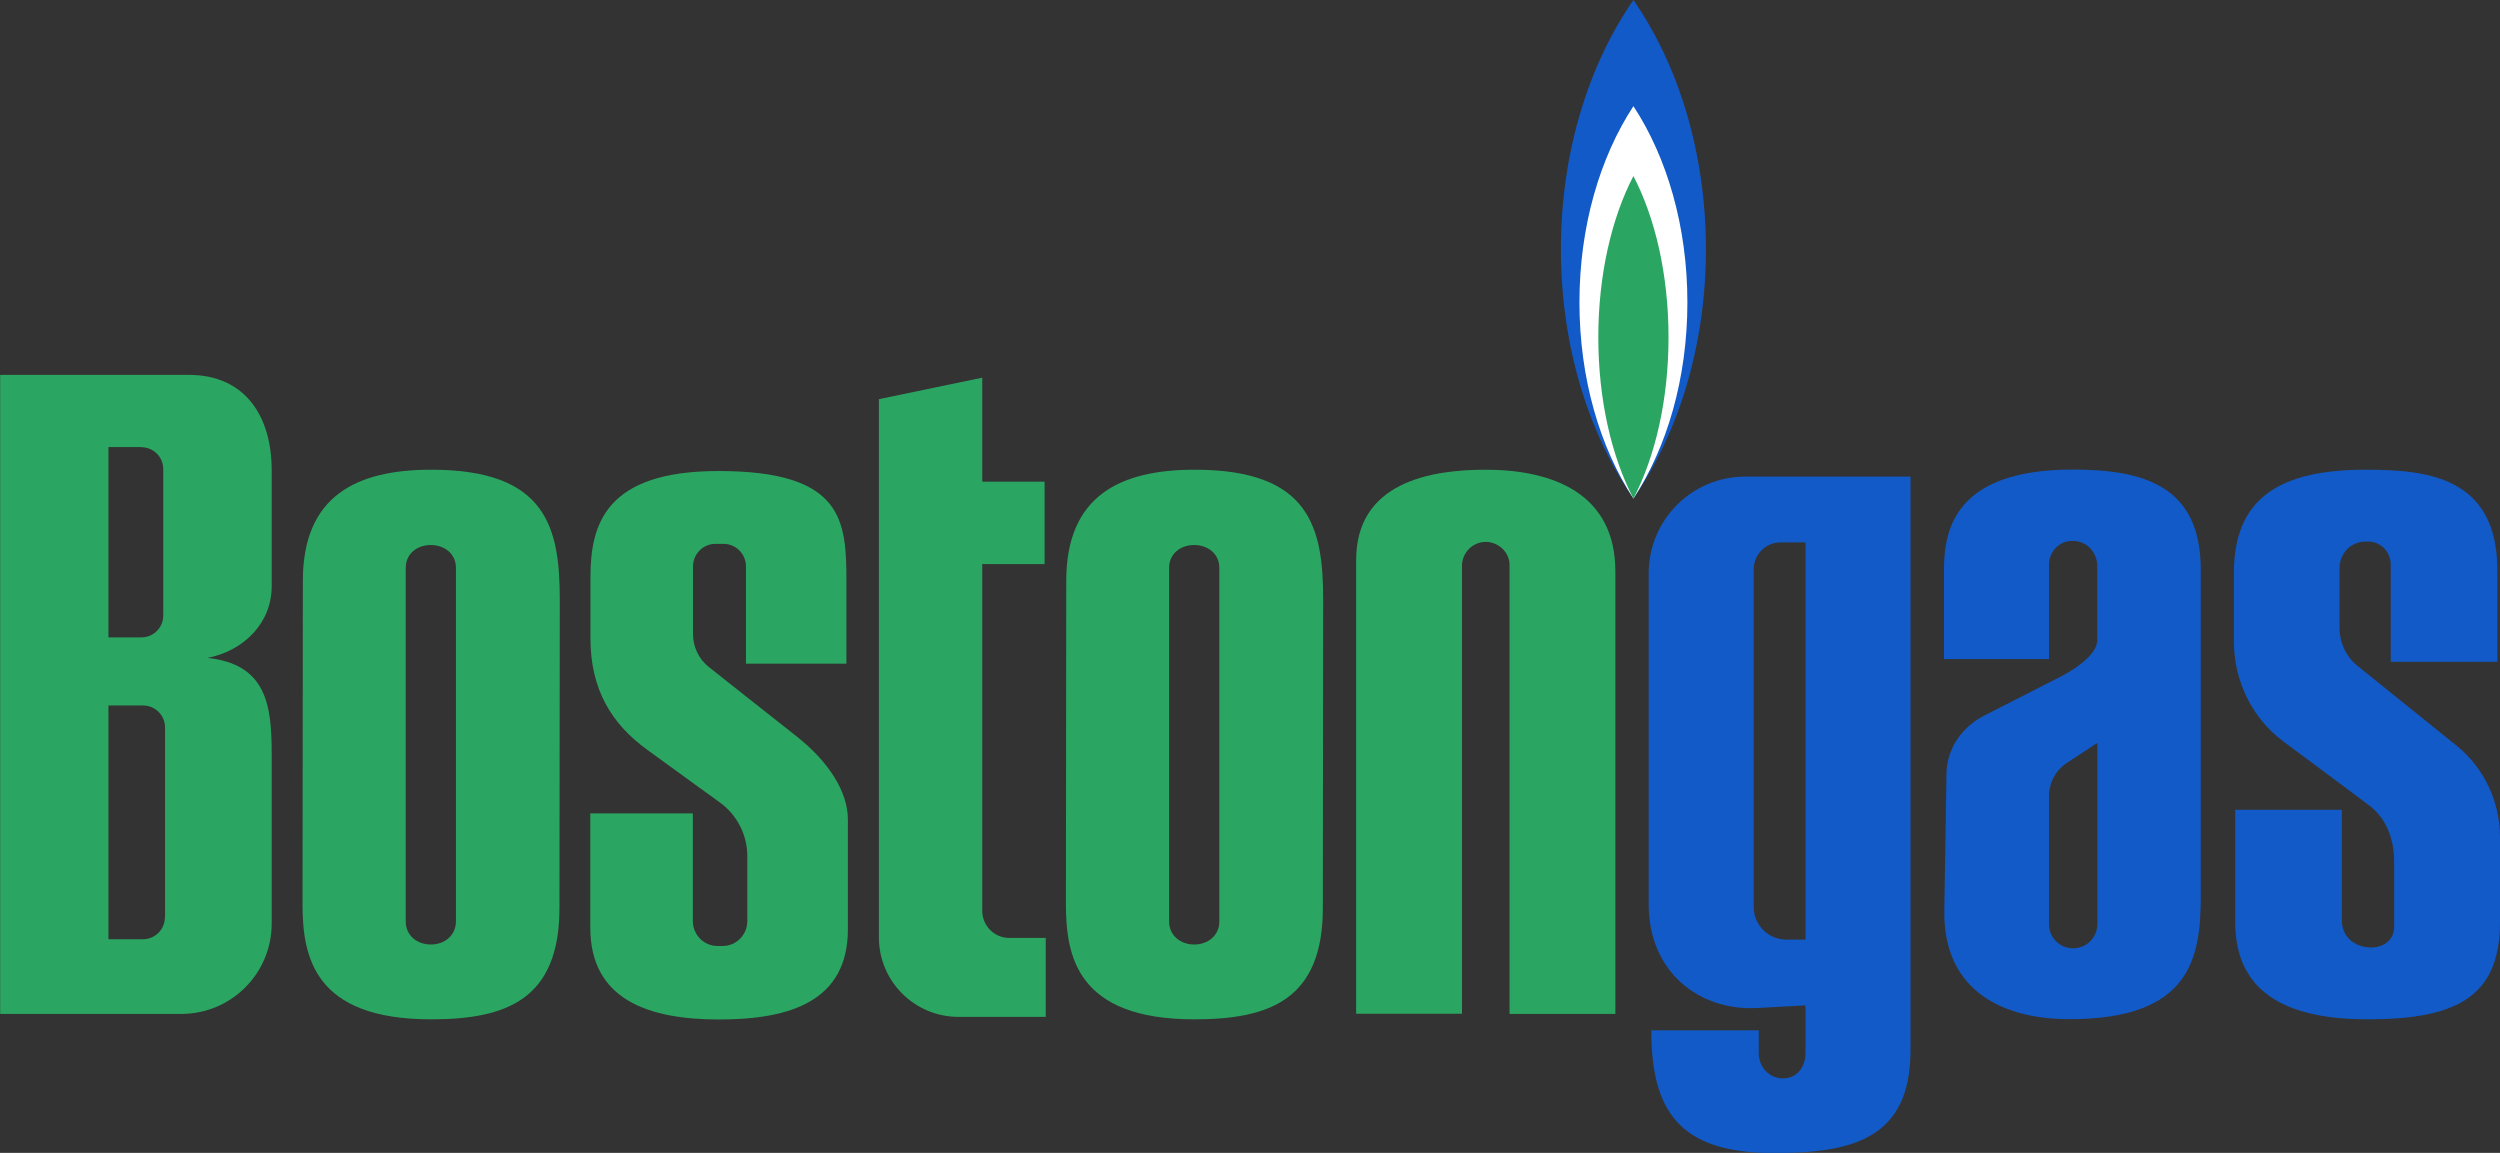
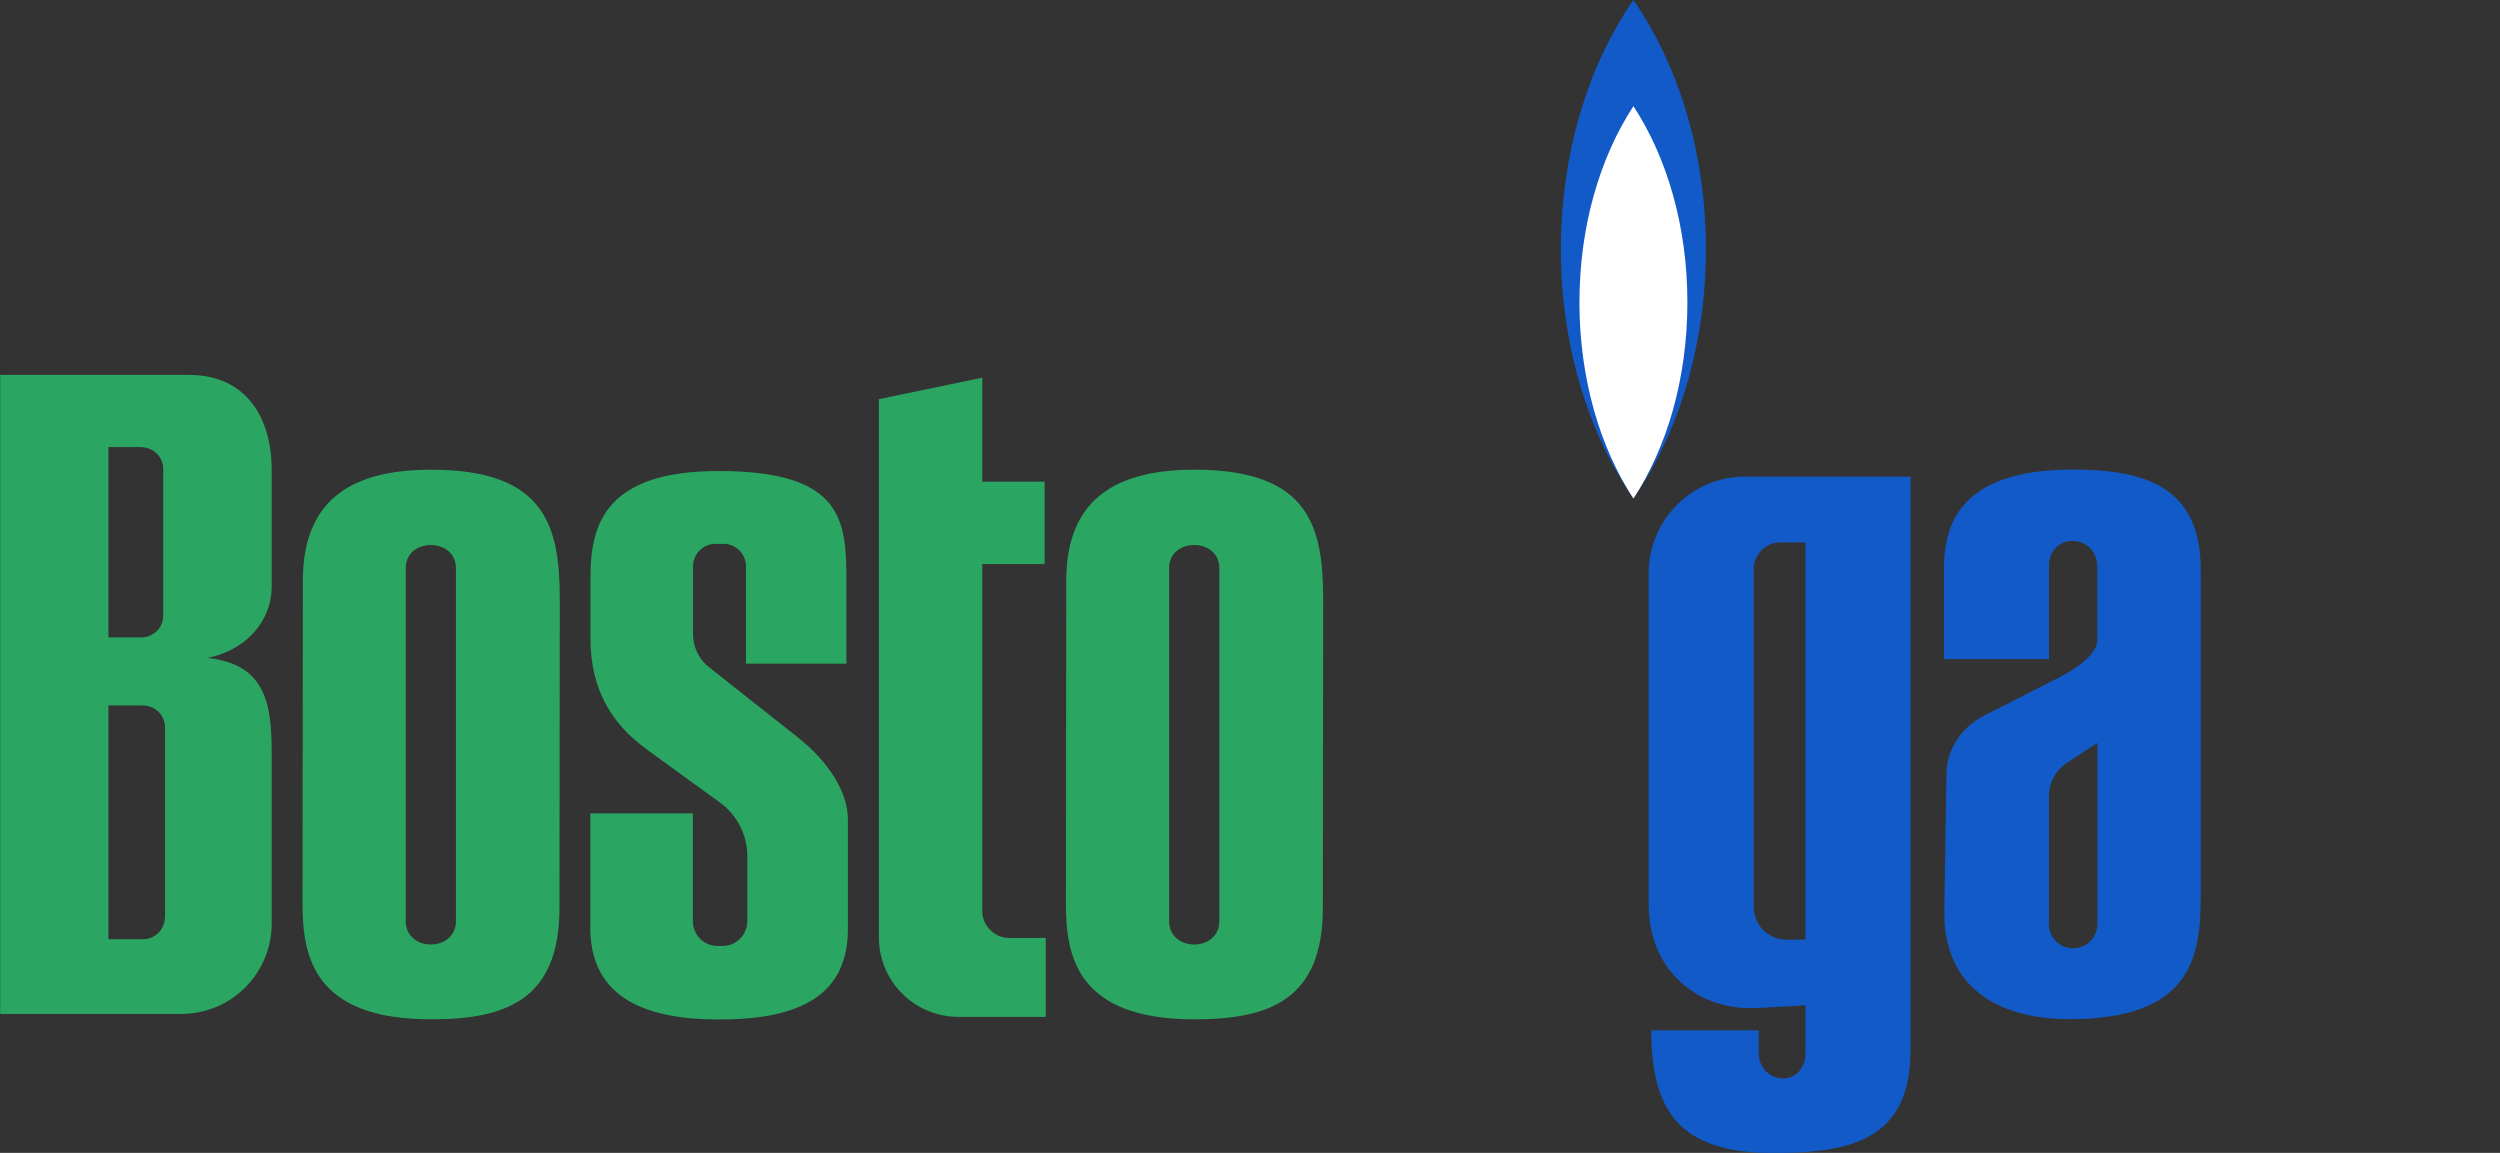
<svg xmlns="http://www.w3.org/2000/svg" version="1.1" id="Layer_1" x="0px" y="0px" width="1523.8px" height="702.7px" viewBox="0 0 1523.8 702.7" style="enable-background:new 0 0 1523.8 702.7;" xml:space="preserve">
  <rect x="0" y="0" width="1523.8" height="702.7" fill="#333333" stroke="none" />
  <style type="text/css">
	.st0{fill:#125AC7;}
	.st1{fill:#2BA662;}
	.st2{fill:#FFFFFF;}
</style>
  <g>
    <path class="st0" d="M1063.7,290.5c-32.5,0-58.8,26.4-58.8,59v201.8c0,40.5,30.1,64.9,66,63.1l29.6-1.6v29   c0,8.5-5.2,15.5-13.7,15.5h0c-8.5,0-14.8-6.9-14.8-15.5v-13.8h-65.5c0,24.1,4.1,42.8,15.4,55.5c11.4,12.7,30,19.3,59.1,19.3   c47.4,0,83.5-8.2,83.5-62.6V290.5H1063.7z M1088.8,572.7c-11,0-19.9-8.9-19.9-20V347c0-9,7.3-16.4,16.3-16.4h15.3v242.1H1088.8z" />
  </g>
  <path class="st0" d="M1184.9,347.1v54.6h64v-57.5c0-8,6.3-14.5,14-14.5h0.7c8.1,0,14.7,6.8,14.7,15.2v45.3  c0,9.8-16.5,19.4-24.2,23.2l-44.2,22.5c-12.6,6.4-20.6,17.1-22.9,29.4c-0.4,2.2-0.6,4.5-0.6,6.7l-1.3,82.8  c-0.8,45.9,31.4,66.4,76.4,66.4h0c73.6,0,79.9-37.2,79.9-74.6V347.1c0-51.1-35-60.9-78.2-60.9h0  C1192.6,286.3,1184.9,321.7,1184.9,347.1z M1263.6,578L1263.6,578c-8.1,0-14.7-6.4-14.7-14.7v-77.9c0-8.3,4.1-16,10.9-20.4  l18.6-12.2v110.4C1278.3,571.6,1271.7,578,1263.6,578z" />
-   <path class="st1" d="M984.6,348.3V618h-64.5V344.3c0-7.7-6.8-14-14.5-14l0,0c-8,0-14.5,6.6-14.5,14.6v273h-64.5V341.4  c0-47.3,45-55.1,78.9-55.1h0C946,286.3,984.6,300.5,984.6,348.3z" />
  <path class="st1" d="M637.4,571.8v48h-53.2c-26.8,0-48.5-21.7-48.5-48.5v-328l63-13.1v63.4h38v50.2h-38v211.4  c0,9.1,7.4,16.5,16.5,16.5H637.4z" />
  <path class="st1" d="M184.6,354l-0.2,197c0,31.7,6.6,70.3,78.3,70.3h0c45.9,0,78.3-12,78.3-67.9l0.2-187.8  c0-43.8-7.8-79.3-78.3-79.3h0C218.1,286.3,184.6,301.6,184.6,354z M262.6,575.7L262.6,575.7c-8.4,0-15.3-5.5-15.3-14V346.1  c0-8.5,6.8-13.9,15.3-13.9h0c8.4,0,15.3,5.4,15.3,13.9v215.6C277.8,570.2,271,575.7,262.6,575.7z" />
  <path class="st1" d="M649.9,354l-0.2,197c0,31.7,6.6,70.3,78.3,70.3h0c45.9,0,78.3-12,78.3-67.9l0.2-187.8  c0-43.8-7.8-79.3-78.3-79.3h0C683.5,286.3,649.9,301.6,649.9,354z M727.9,575.7L727.9,575.7c-8.4,0-15.3-5.5-15.3-14V346.1  c0-8.5,6.8-13.9,15.3-13.9h0c8.4,0,15.3,5.4,15.3,13.9v215.6C743.2,570.2,736.3,575.7,727.9,575.7z" />
  <path class="st1" d="M516.8,499.5v66.9c0,43.8-35.1,55-78.5,55h0c-43.3,0-78.5-12.2-78.5-56v-69.6h62.5v65.6c0,8.4,6.7,15.2,15,15.2  h3.2c8.3,0,15-6.8,15-15.2v-39.5c0-13-6.2-25.1-16.6-32.7l-16.6-12L394.5,457c-21.7-15.7-34.6-36.7-34.6-67.9v-37.4  c0-32.1,9.2-64.6,78-64.6h0c75.9,0,78,30,78,66.9v50.5h-61.2v-59.2c0-7.6-6.1-13.8-13.6-13.8H436c-7.5,0-13.6,6.2-13.6,13.8v41.2  c0,7.9,3.6,15.3,9.7,20.1l23.5,18.6l29.9,23.6C505.3,464.4,516.8,482.8,516.8,499.5z" />
  <g>
    <path class="st1" d="M165.6,357.4v-70.9c0-32-15.6-58-50.5-58l-115,0V618l110.4,0c30.5,0,55.1-24.7,55.1-55.1V459.4   c0-29.9-3.3-54.5-39.1-58.4C148.9,396.6,165.6,379.5,165.6,357.4z M86.2,272.6c7.4,0,13.3,6,13.3,13.3v89.3c0,7.4-6,13.3-13.3,13.3   H66.1v-116H86.2z M100.5,559.1c0,7.4-6,13.4-13.4,13.4H66.1V430h21.1c7.4,0,13.4,6,13.4,13.4V559.1z" />
  </g>
-   <path class="st0" d="M1523.8,510.4v51.7c0,45.9-27.2,59.2-80.7,59.2h0c-44.6,0-80.7-13.2-80.7-59.2v-68.5h65V561  c0,10.1,8,16.5,17.8,16.5l0,0c7.8,0,14.1-4.6,14.1-12.7v-39.1c0-16-5.8-27.7-15.4-34.9l-17.8-13.3l-34.4-25.6  c-18.9-14.1-30.1-36.7-30.1-60.8v-41.8c0-45.7,27.9-63,80.3-63h0c37.5,0,80.3,4.3,80.3,61.4v55.7h-65v-59.3c0-7.7-6.1-14-13.6-14h-2  c-8.6,0-15.6,7.2-15.6,16.1v36.5c0,9.1,4,17.6,11,23.2l60.2,48.5C1514,467.9,1523.8,488.5,1523.8,510.4z" />
  <g>
    <path class="st0" d="M995.6,0c-27.4,39.6-44.2,93.1-44.2,151.9s16.8,112.3,44.2,151.9c27.4-39.6,44.2-93.1,44.2-151.9   S1023,39.6,995.6,0z" />
    <path class="st2" d="M995.6,64.7c-20.4,31.2-32.9,73.2-32.9,119.6s12.5,88.4,32.9,119.6c20.4-31.1,32.9-73.2,32.9-119.6   S1016,95.8,995.6,64.7z" />
-     <path class="st1" d="M995.6,107.3c-13.3,25.6-21.4,60.2-21.4,98.3s8.1,72.7,21.4,98.3c13.3-25.6,21.4-60.2,21.4-98.3   S1008.9,132.9,995.6,107.3z" />
  </g>
</svg>